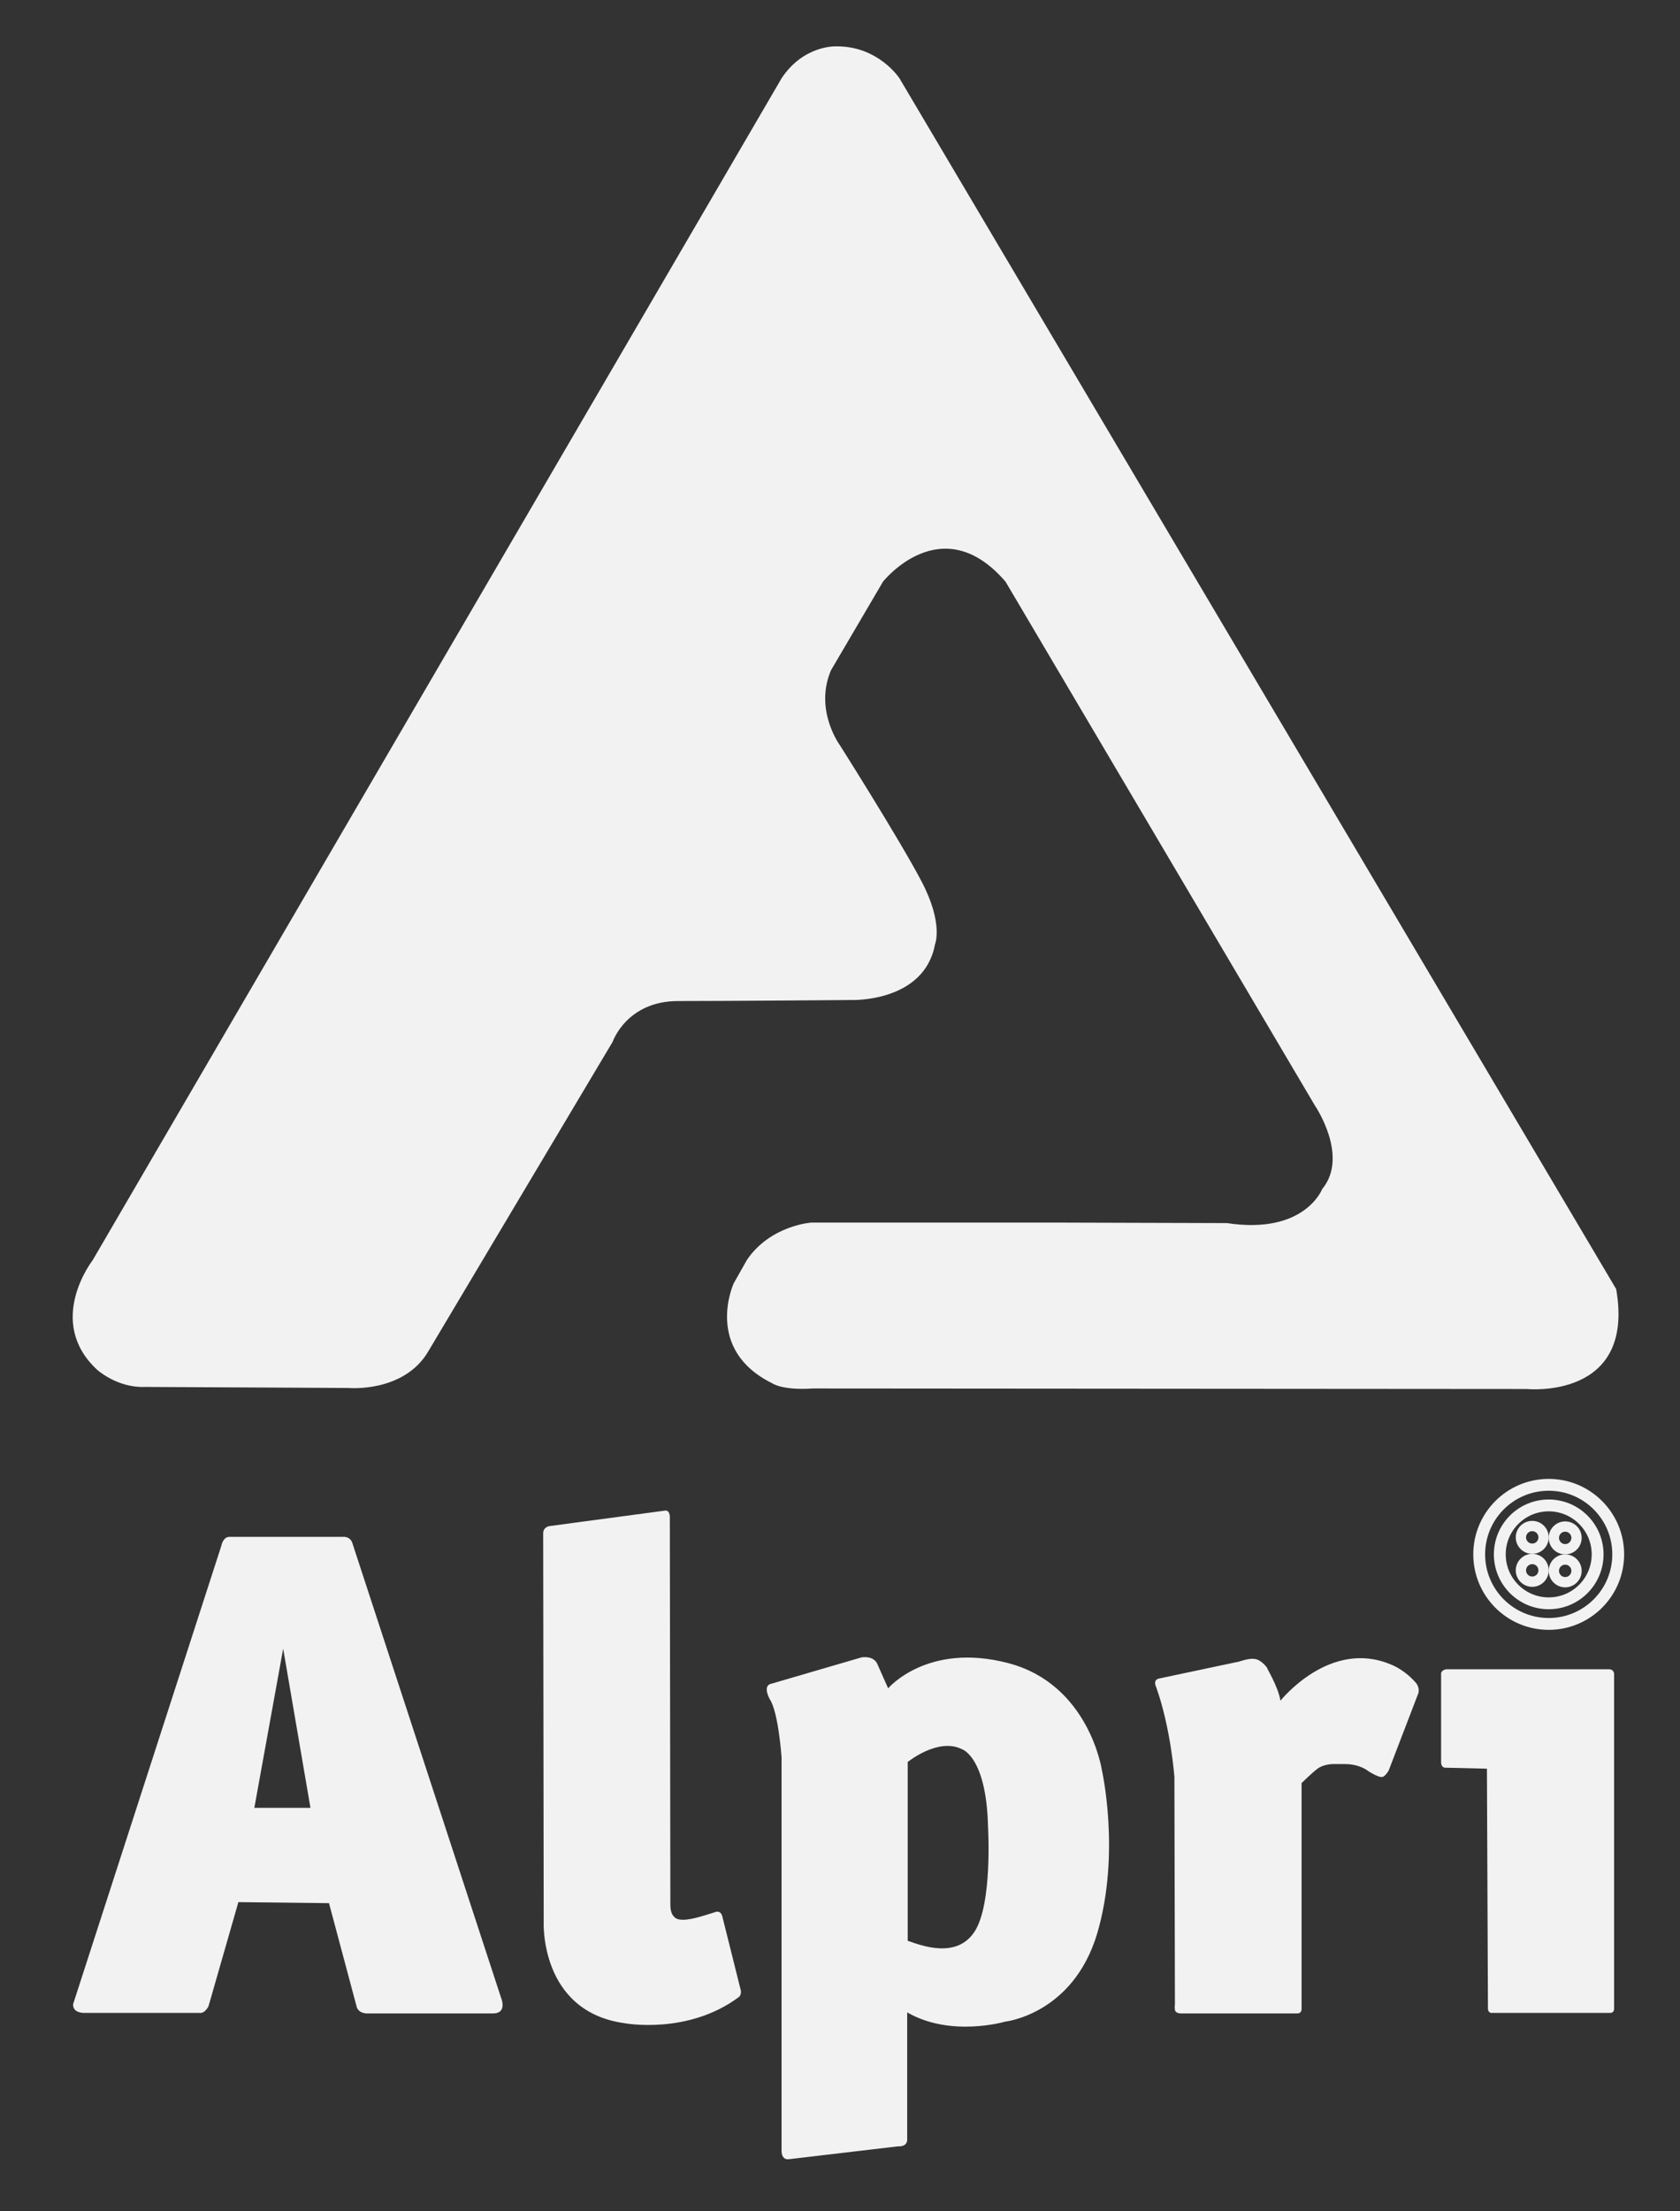
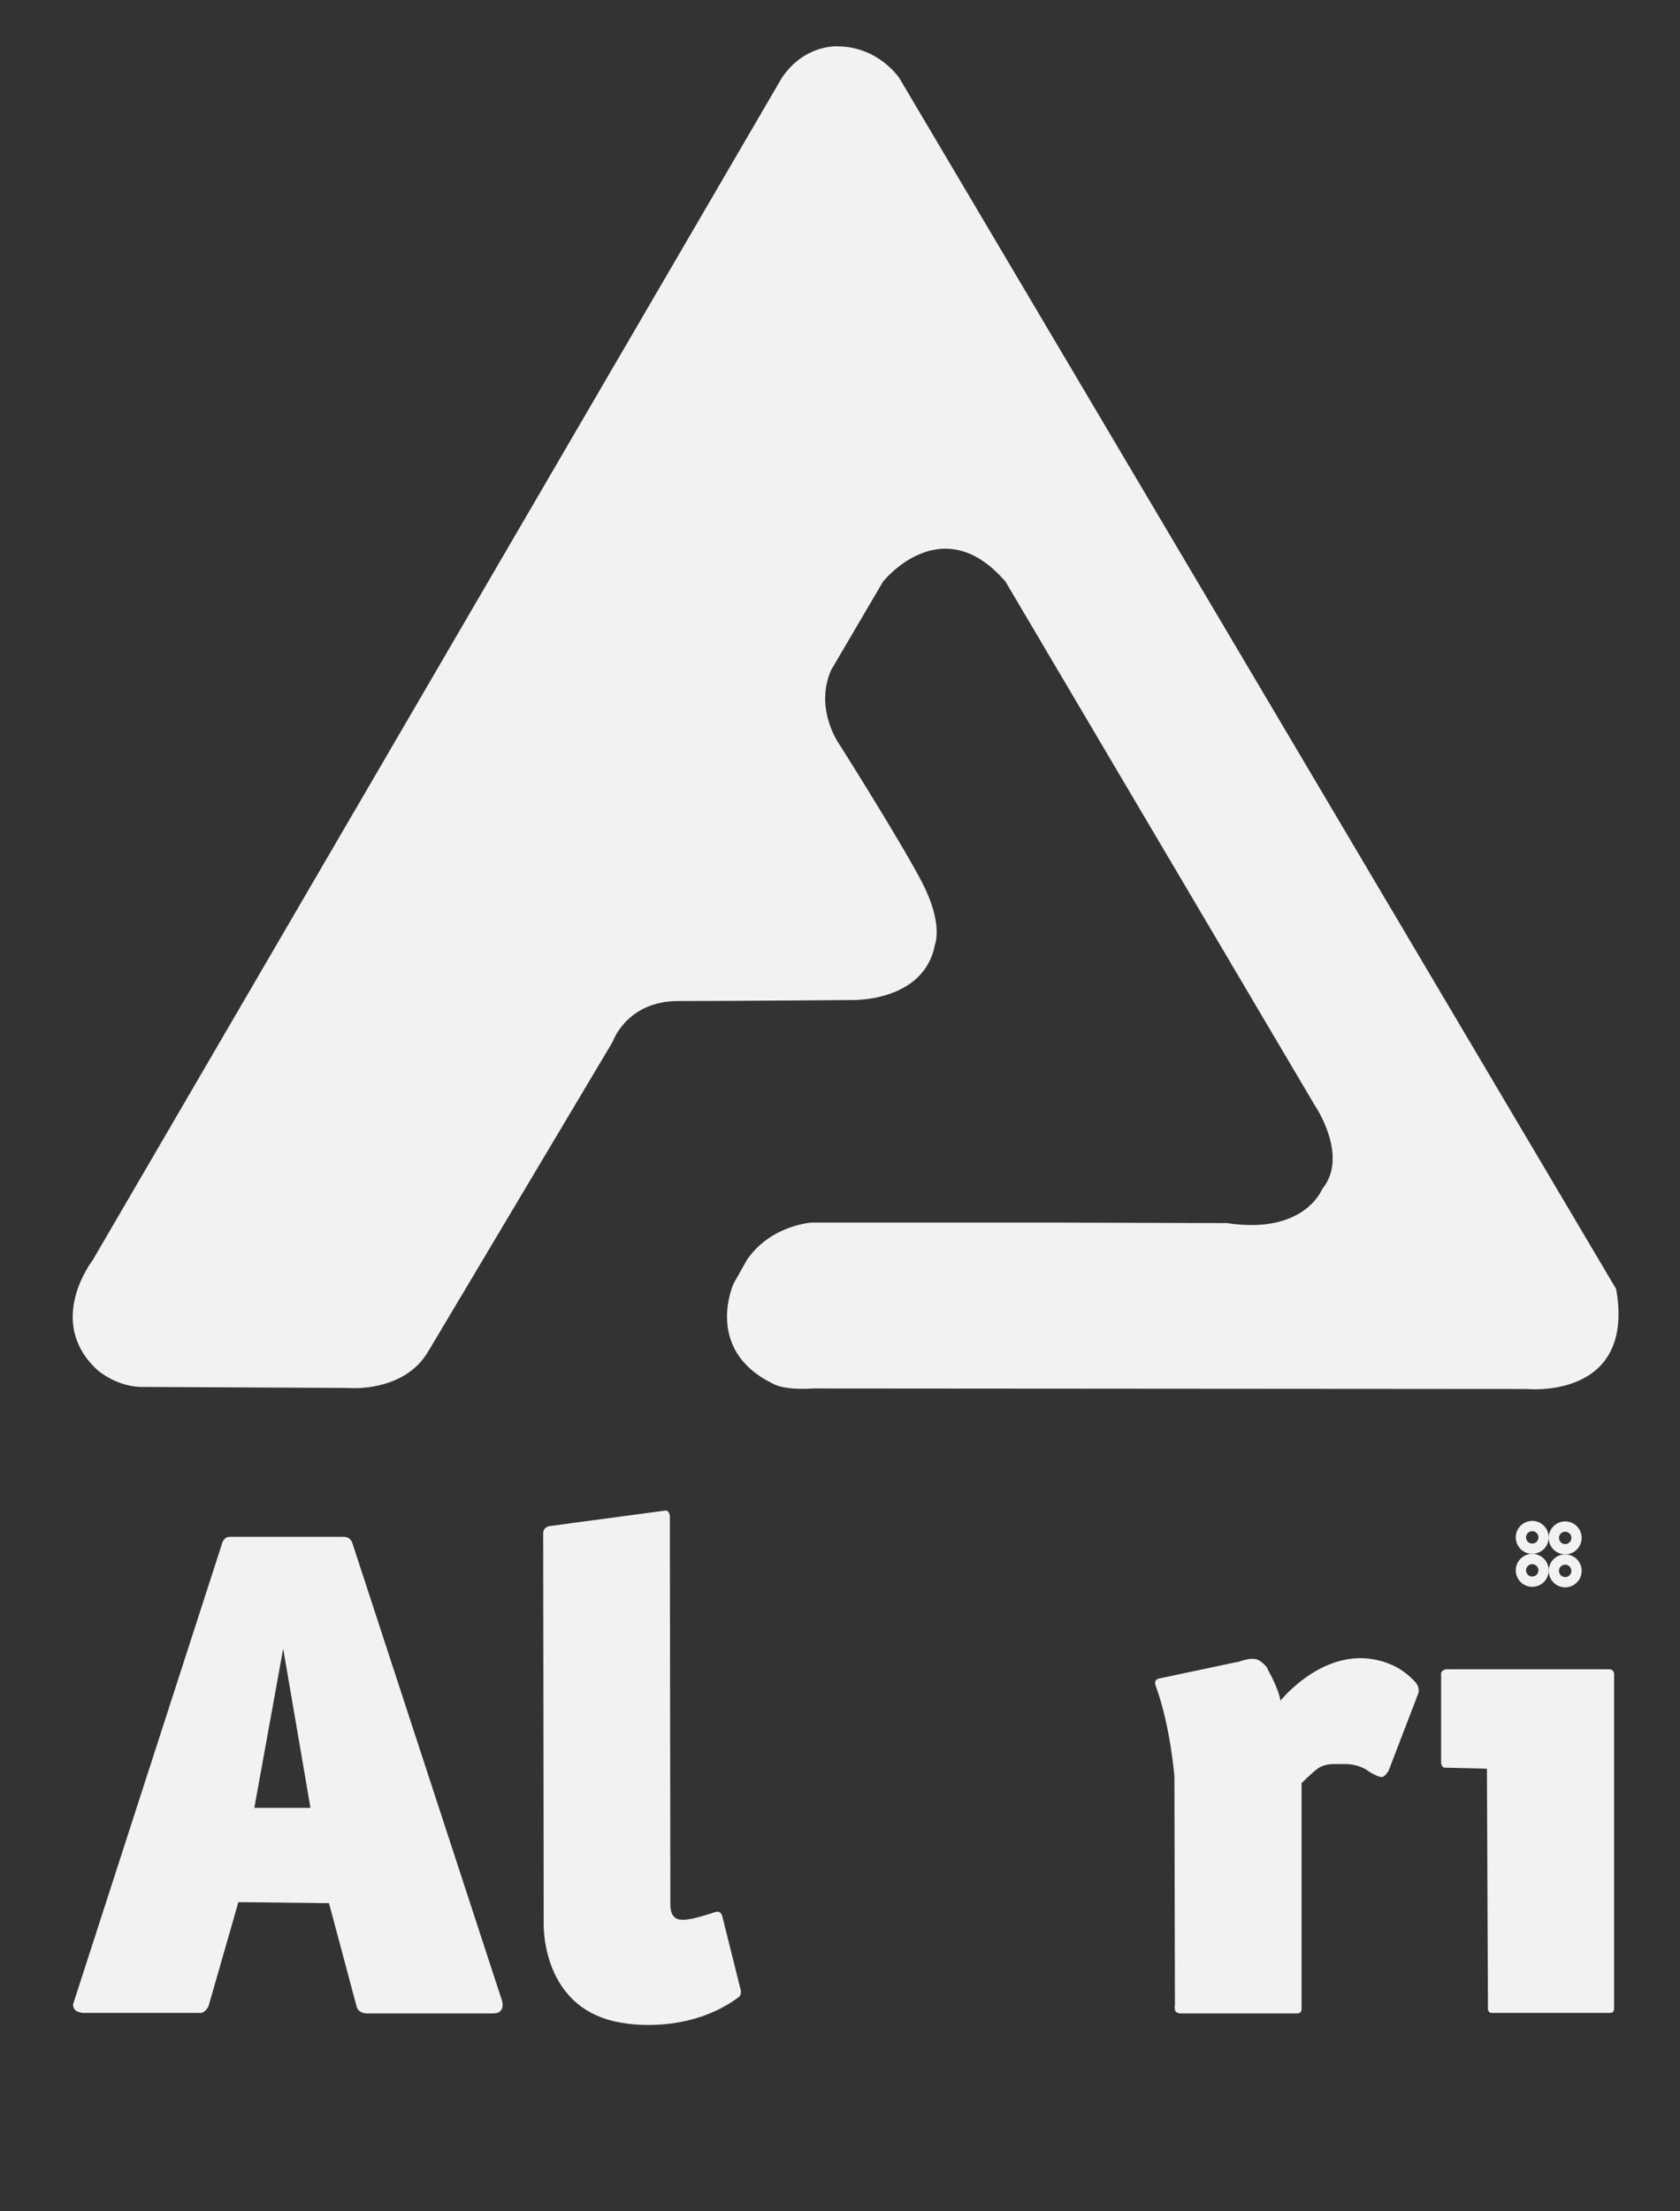
<svg xmlns="http://www.w3.org/2000/svg" version="1.1" id="Layer_1" x="0px" y="0px" viewBox="0 0 326.3 429.2" style="enable-background:new 0 0 326.3 429.2;" xml:space="preserve">
  <rect x="0" y="0" width="326.3" height="429.2" fill="#333333" stroke="none" />
  <style type="text/css"> .st0{fill:#F2F2F2;} .st1{fill:none;stroke:#F2F2F2;stroke-width:2.3;stroke-miterlimit:10;} .st2{fill:none;stroke:#F2F2F2;stroke-width:2;stroke-miterlimit:10;} </style>
  <g>
    <path class="st0" d="M204.7,237.3h-47.1c0,0-7.9,0.5-12.5,7.2l-2.6,4.6c0,0-5.9,12.8,7.5,19.4c0,0,1.9,1.4,7.9,1l138.6,0.1 c0,0,21.2,2.2,17.4-19.4l-139.2-235c0,0-4.1-6.3-12.3-6.2c0,0-6.3-0.3-10.6,6.2L18,244.6c0,0-9.3,11.9,0.9,21.3 c0,0,3.9,3.5,9.2,3.3l39.6,0.2c0,0,10.9,1,15.6-7.3l35.7-59.9c0,0,2.7-7.9,12.7-7.9s33.7-0.2,33.7-0.2s14.1,0.5,16.2-10.8 c0,0,1.7-4-2.6-12.2s-15.9-26.5-15.9-26.5s-5-6.8-1.7-14.5l10.1-17.2c0,0,11.4-14.4,23.8,0l60.1,101.7c0,0,6.7,9.8,1.4,16.2 c0,0-3.4,8.9-18.5,6.6L204.7,237.3z" />
    <path class="st0" d="M97.3,387.7l-28.8-88c-0.4-1.6-1.9-1.4-1.9-1.4H55.7l-11,0c-1.4-0.1-1.7,1.7-1.7,1.7l-28.8,89 c-0.1,1.9,2.4,1.7,2.4,1.7l22.1,0c1.1,0.2,1.8-1.3,1.8-1.3l5.8-20.2l17.6,0.2l5.4,20.2c0.5,1.4,2.3,1.2,2.3,1.2l24,0 C98.7,390.9,97.3,387.7,97.3,387.7z M49.4,350.9L55,320l5.3,30.9H49.4z" />
    <path class="st0" d="M130.1,294.4c0,0,0-1.3-0.9-1.2l-22.4,3c0,0-1.2,0.1-1.3,1.3l0.1,75.4c0,0-0.9,17.5,15.7,19.8 c0,0,12.2,2.3,22.1-5c0,0,0.6-0.3,0.5-1.3l-3.6-14.4c0,0-0.2-1.2-1.3-0.9c0,0-3.9,1.3-5.1,1.4c0,0-2.3,0.5-3-0.5 c0,0-0.7-0.5-0.7-2.3L130.1,294.4z" />
-     <path class="st0" d="M214,343.5c0,0-2.5-16.6-18.2-20.7c-15.7-4.1-23.3,4.9-23.3,4.9l-2-4.5c-0.7-2-3.2-1.5-3.2-1.5l-17.8,5.2 c-1.3,0.6,0,2.9,0,2.9c1.7,2.5,2.3,11.3,2.3,11.3l0,76.1c-0.1,2.2,1.4,1.9,1.4,1.9l21.2-2.5c2,0.1,1.8-1.4,1.8-1.4v-24.6 c8.5,4.9,19,1.8,19,1.8s13.2-1.4,17.9-17.1C217.7,359.7,214,343.5,214,343.5z M189.3,374.9c-3.5,5.4-10.4,2.7-13,1.8V342 c0,0,5.9-4.8,10.5-2.5c0,0,4.8,1.4,5.1,15.1C191.9,354.7,192.8,369.5,189.3,374.9z" />
    <path class="st0" d="M248.7,330.1c0,0,9.6-12.1,21.5-7c0,0,2.3,0.8,4.6,3.3c0,0,1,0.9,0.7,2.2l-5.8,15.1c0,0-0.8,1.3-1.3,1.2 c0,0-0.5,0.2-2.6-1.1c0,0-1.6-1.4-4.6-1.4l-2.3,0c0,0-1.8,0-3,0.9c-1.2,0.9-3.1,2.8-3.1,2.8l0,43.9c0,0,0,0.8-0.8,0.8l-22.7,0 c0,0-1,0-1.1-0.7c-0.1-0.7,0-1,0-1l-0.1-44.2c0,0-0.7-9.6-3.6-17.6c0,0-0.6-1.2,0.6-1.5l15.6-3.3c0,0,2-0.7,2.9-0.5 c0,0,1.1-0.1,2.5,1.7C246,323.8,248.2,327.2,248.7,330.1z" />
    <path class="st0" d="M288.8,343.3l0.2,46.6c0,0,0,0.8,0.7,0.8l23.1,0c0,0,0.7,0,0.7-0.8v-65c0,0,0-0.9-1-0.9l-31.6,0 c0,0-0.8,0.1-1,0.7v17.4c0,0,0,0.9,0.7,1L288.8,343.3z" />
    <g>
-       <circle class="st1" cx="300.8" cy="301.7" r="13.5" />
-       <circle class="st1" cx="300.8" cy="301.7" r="9.5" />
      <g>
        <circle class="st2" cx="304" cy="304.9" r="2.2" />
        <circle class="st2" cx="304" cy="298.5" r="2.2" />
        <circle class="st2" cx="297.6" cy="304.8" r="2.2" />
        <circle class="st2" cx="297.6" cy="298.4" r="2.2" />
      </g>
    </g>
  </g>
</svg>